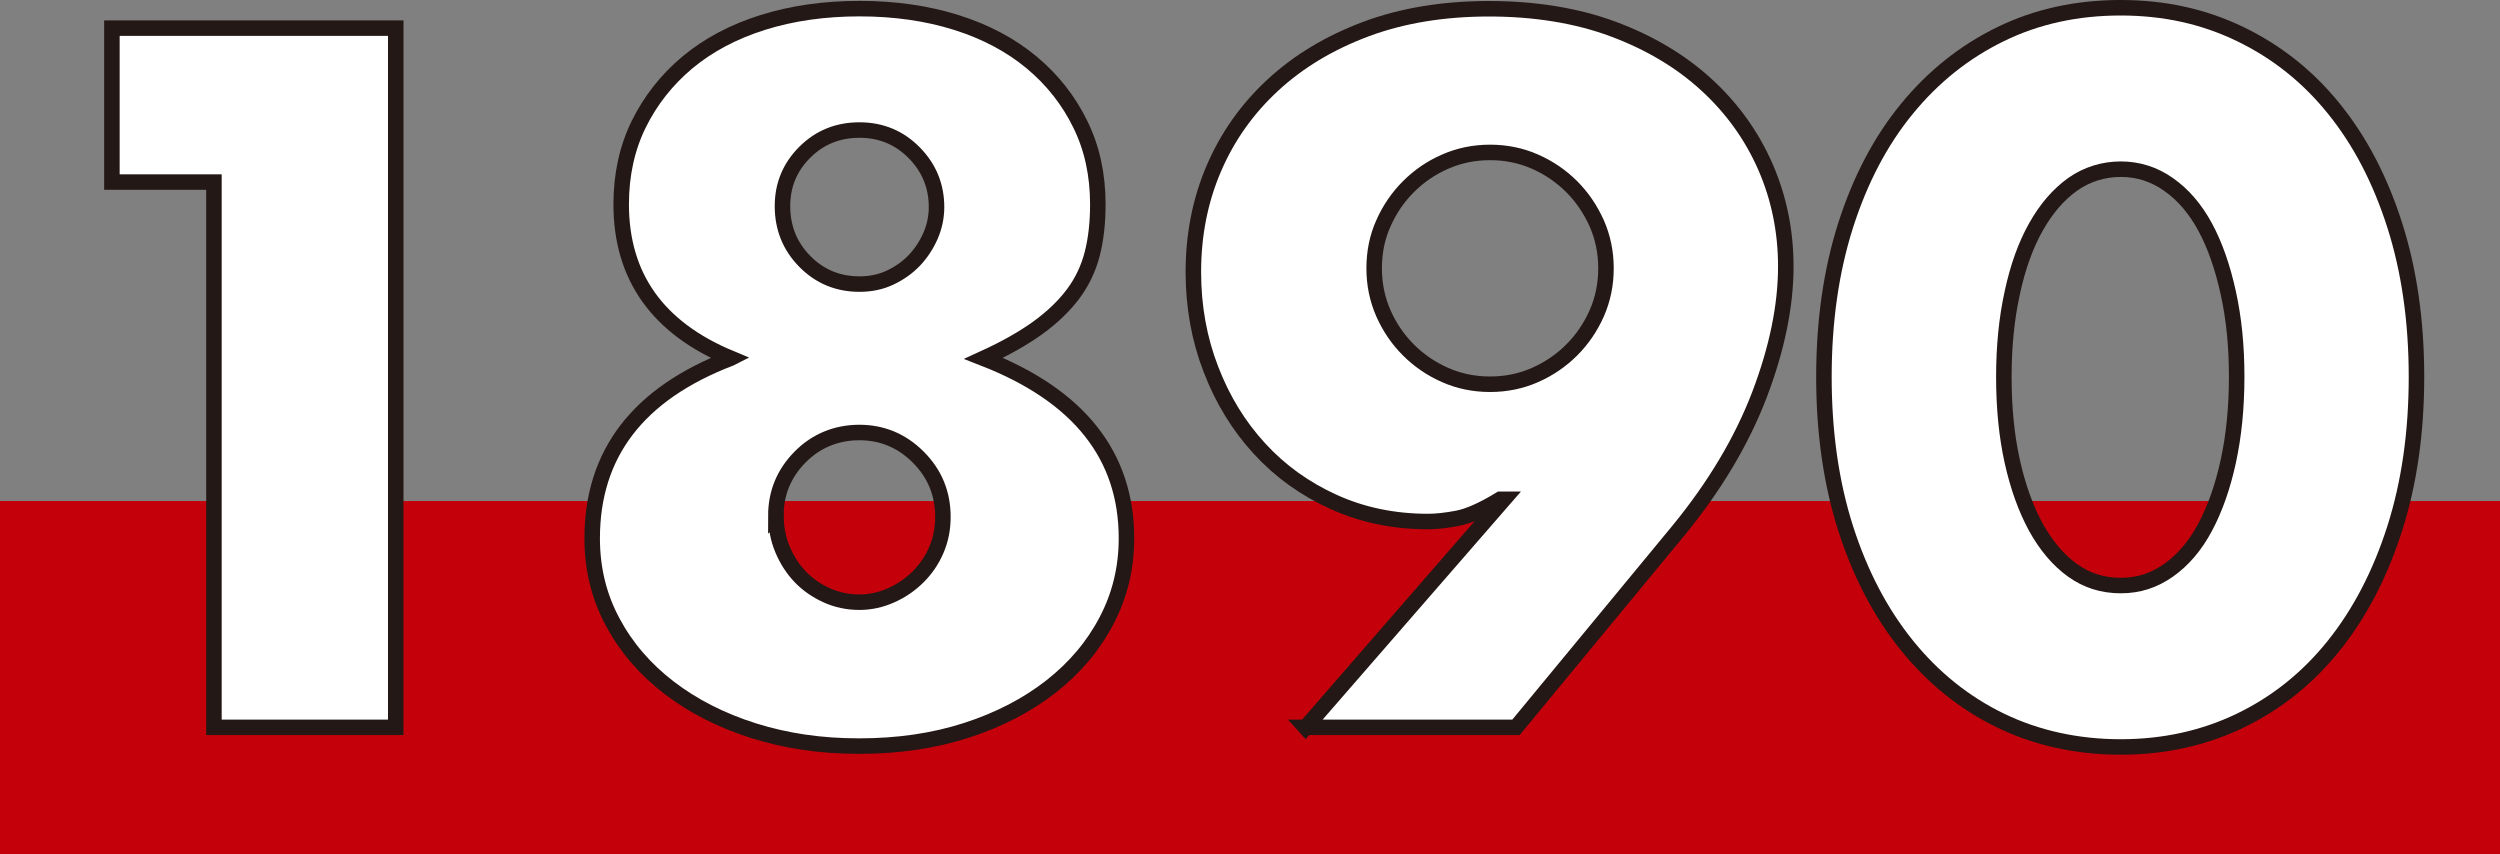
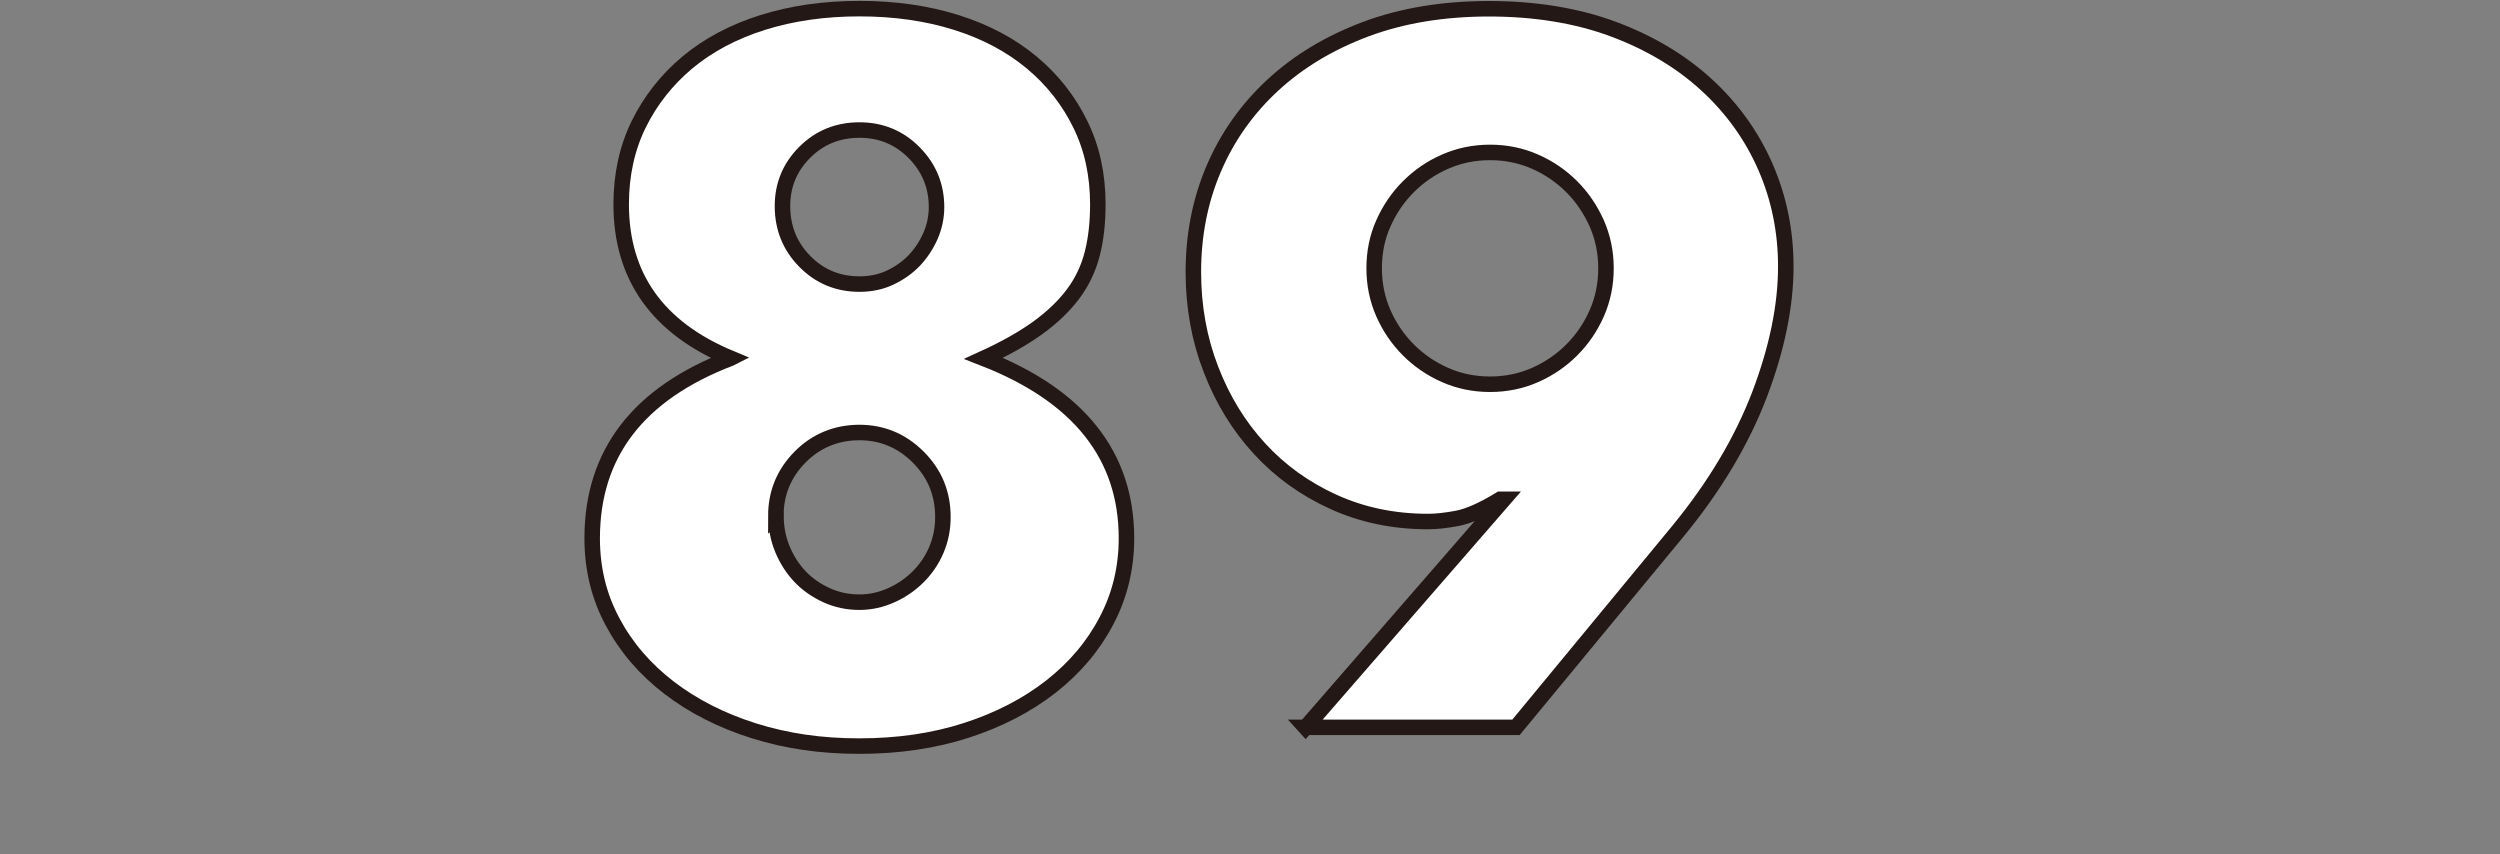
<svg xmlns="http://www.w3.org/2000/svg" id="_レイヤー_2" data-name="レイヤー 2" viewBox="0 0 199.94 68.31">
  <rect x="0" y="0" width="199.94" height="68.31" fill="#808080" stroke="none" />
  <defs>
    <style>
      .cls-1 {
        fill: #fff;
        stroke: #231815;
        stroke-width: 1.24px;
      }

      .cls-2 {
        fill: #c4000b;
        stroke-width: 0px;
      }
    </style>
  </defs>
  <g id="_レイヤー_1-2" data-name="レイヤー 1">
    <g>
-       <rect class="cls-2" y="40.07" width="199.94" height="28.23" />
      <g>
-         <path class="cls-1" d="M17.11,14.56h-8.16V2.25h22.7v55.92h-14.54V14.56Z" />
        <path class="cls-1" d="M58.43,28.65c-5.83-2.42-8.75-6.53-8.75-12.31,0-2.37.47-4.51,1.41-6.42.94-1.9,2.24-3.55,3.89-4.93,1.66-1.38,3.66-2.45,6.01-3.19,2.35-.74,4.93-1.11,7.75-1.11s5.4.37,7.75,1.11c2.35.74,4.35,1.81,6.01,3.19,1.66,1.38,2.96,3.03,3.89,4.93.94,1.9,1.41,4.04,1.41,6.42,0,1.48-.15,2.81-.45,3.97-.3,1.16-.8,2.22-1.52,3.19-.72.96-1.66,1.87-2.82,2.71-1.16.84-2.61,1.66-4.34,2.45,7.61,2.97,11.42,7.76,11.42,14.39,0,2.37-.53,4.57-1.6,6.6-1.06,2.03-2.55,3.78-4.45,5.27-1.9,1.48-4.15,2.65-6.75,3.49-2.6.84-5.45,1.26-8.57,1.26s-5.82-.41-8.42-1.22c-2.6-.82-4.86-1.97-6.79-3.45-1.93-1.48-3.44-3.24-4.52-5.27-1.09-2.03-1.63-4.25-1.63-6.68,0-6.77,3.68-11.57,11.05-14.39ZM62.06,41.26c0,.94.17,1.83.52,2.67.35.84.82,1.57,1.41,2.19.59.62,1.3,1.11,2.11,1.48s1.69.56,2.63.56c.89,0,1.74-.19,2.56-.56.82-.37,1.53-.86,2.15-1.48.62-.62,1.1-1.33,1.45-2.15.35-.82.52-1.69.52-2.63,0-1.88-.66-3.47-1.97-4.78-1.31-1.31-2.88-1.97-4.71-1.97s-3.46.66-4.75,1.97c-1.29,1.31-1.93,2.88-1.93,4.71ZM62.58,16.49c0,1.73.59,3.2,1.78,4.41,1.19,1.21,2.64,1.82,4.38,1.82.89,0,1.71-.17,2.45-.52.74-.35,1.38-.8,1.93-1.37.54-.57.97-1.22,1.3-1.97.32-.74.48-1.51.48-2.3,0-1.68-.59-3.13-1.78-4.34-1.19-1.21-2.65-1.82-4.38-1.82s-3.19.59-4.38,1.78c-1.19,1.19-1.78,2.62-1.78,4.3Z" />
        <path class="cls-1" d="M104.41,58.18l15.87-18.25h-.3c-1.38.84-2.52,1.35-3.41,1.52-.89.17-1.68.26-2.37.26-2.72,0-5.23-.52-7.53-1.56-2.3-1.04-4.28-2.46-5.93-4.26-1.66-1.8-2.96-3.92-3.89-6.34-.94-2.42-1.41-5.02-1.41-7.79,0-2.97.54-5.72,1.63-8.27,1.09-2.55,2.66-4.77,4.71-6.67,2.05-1.9,4.54-3.4,7.45-4.49,2.92-1.09,6.21-1.63,9.86-1.63s7.02.54,9.94,1.63c2.92,1.09,5.4,2.57,7.45,4.45,2.05,1.88,3.62,4.07,4.71,6.56,1.09,2.5,1.63,5.16,1.63,7.97,0,3.17-.71,6.59-2.11,10.27-1.41,3.68-3.57,7.31-6.49,10.87l-12.98,15.72h-16.84ZM128.44,21.46c0-1.29-.25-2.48-.74-3.6-.5-1.11-1.16-2.09-2-2.93-.84-.84-1.82-1.51-2.93-2s-2.31-.74-3.6-.74-2.48.25-3.6.74-2.09,1.16-2.93,2-1.51,1.82-2,2.93c-.5,1.11-.74,2.31-.74,3.6s.25,2.48.74,3.6c.49,1.11,1.16,2.09,2,2.93.84.84,1.82,1.51,2.93,2s2.31.74,3.6.74,2.49-.25,3.6-.74,2.09-1.16,2.93-2,1.51-1.82,2-2.93c.49-1.11.74-2.31.74-3.6Z" />
-         <path class="cls-1" d="M145.87,30.14c0-4.45.58-8.49,1.74-12.13,1.16-3.63,2.79-6.74,4.9-9.31,2.1-2.57,4.6-4.56,7.49-5.97s6.09-2.11,9.6-2.11,6.65.7,9.57,2.11c2.92,1.41,5.42,3.4,7.49,5.97,2.08,2.57,3.7,5.67,4.86,9.31,1.16,3.63,1.74,7.68,1.74,12.13s-.58,8.49-1.74,12.13c-1.16,3.63-2.78,6.75-4.86,9.35-2.08,2.6-4.57,4.6-7.49,6.01-2.92,1.41-6.11,2.11-9.57,2.11s-6.71-.71-9.6-2.11-5.39-3.41-7.49-6.01c-2.1-2.6-3.73-5.71-4.9-9.35-1.16-3.63-1.74-7.68-1.74-12.13ZM160.26,30.14c0,2.47.22,4.72.67,6.75.45,2.03,1.08,3.78,1.89,5.27.82,1.48,1.79,2.63,2.93,3.45,1.14.82,2.42,1.22,3.86,1.22s2.66-.41,3.82-1.22c1.16-.82,2.14-1.96,2.93-3.45.79-1.48,1.41-3.24,1.85-5.27.44-2.03.67-4.28.67-6.75s-.22-4.66-.67-6.71c-.45-2.05-1.06-3.81-1.85-5.27-.79-1.46-1.77-2.6-2.93-3.41-1.16-.82-2.44-1.22-3.82-1.22s-2.72.41-3.86,1.22c-1.14.82-2.11,1.95-2.93,3.41-.82,1.46-1.45,3.21-1.89,5.27-.45,2.05-.67,4.29-.67,6.71Z" />
      </g>
    </g>
  </g>
</svg>